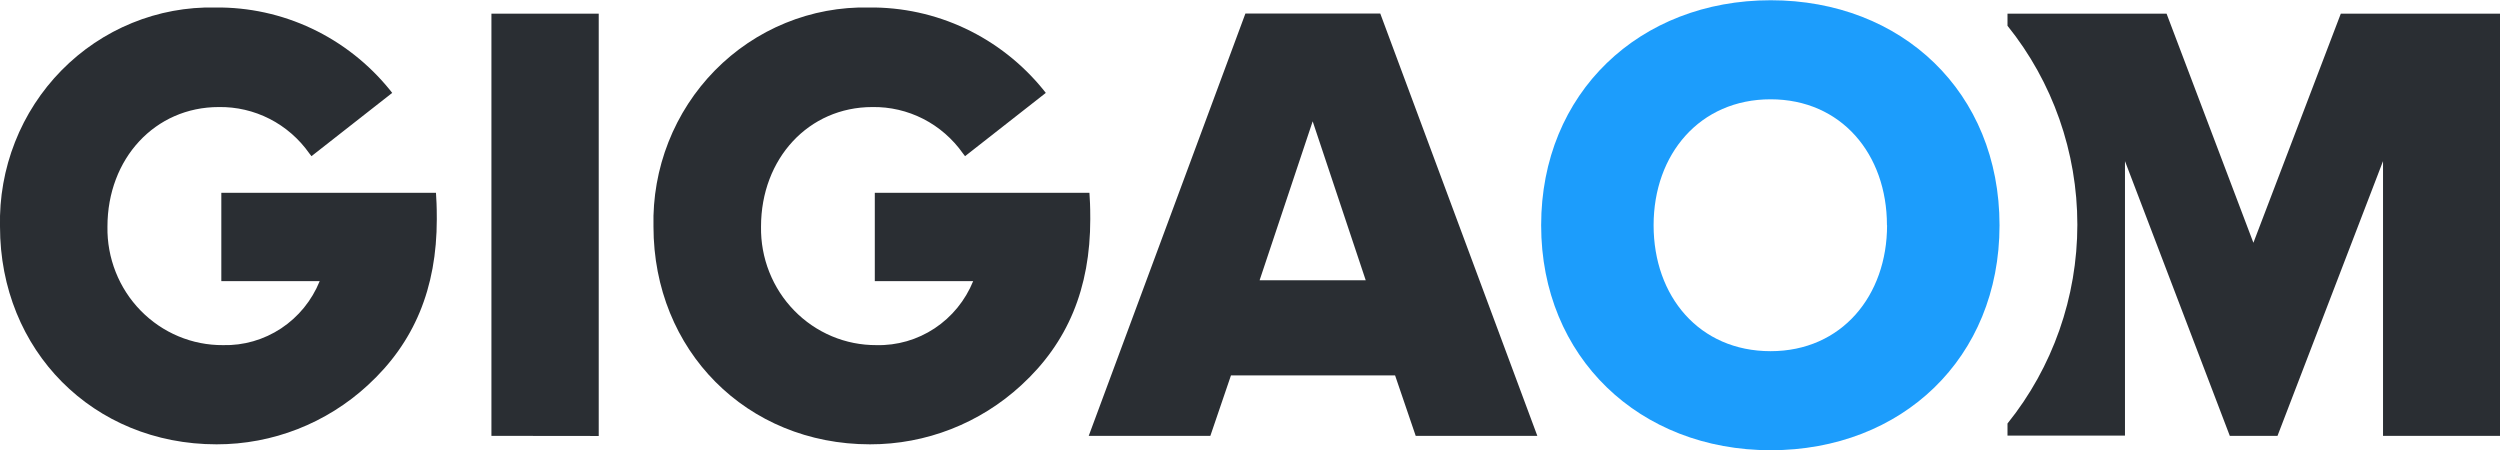
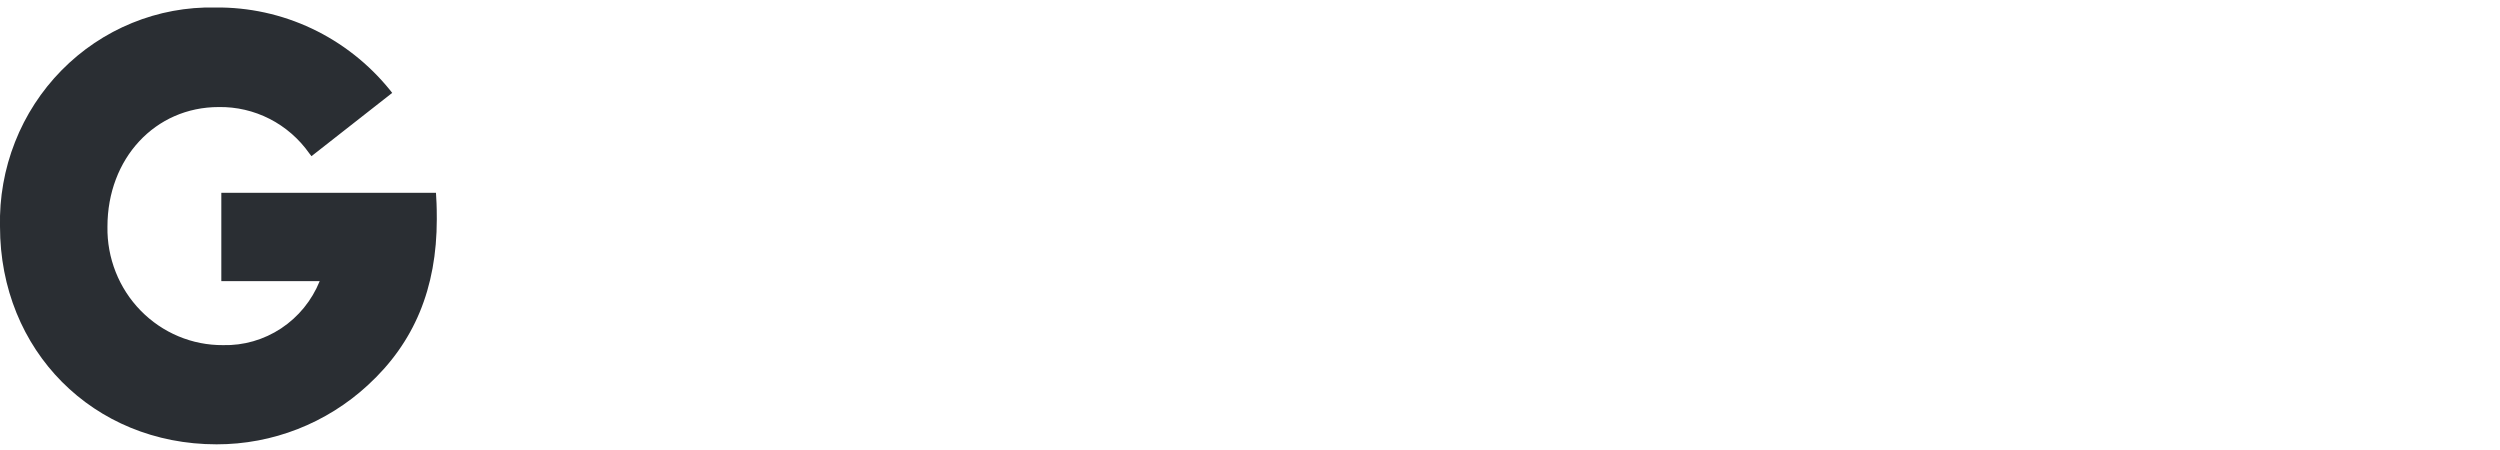
<svg xmlns="http://www.w3.org/2000/svg" width="100" height="18" viewBox="0 0 100 18" fill="none">
  <g clip-path="url(#clip0_6727_18195)">
-     <path d="M93.632 0.547L90.136 9.711L86.663 0.547H80.3V1.031C82.108 3.277 83.094 6.087 83.094 8.986C83.094 11.884 82.108 14.695 80.3 16.94V17.424H84.999V6.445L89.192 17.434H91.1L95.321 6.445V17.434H100.014V0.547H93.632Z" fill="#2A2E33" />
-     <path d="M61.646 9.01C61.646 3.716 65.581 0.01 70.828 0.01C76.074 0.01 79.981 3.687 79.981 9.01C79.981 14.332 76.07 18.009 70.828 18.009C65.585 18.009 61.646 14.298 61.646 9.01ZM75.478 9.01C75.478 6.164 73.651 3.972 70.823 3.972C67.994 3.972 66.144 6.164 66.144 9.01C66.144 11.855 67.971 14.047 70.823 14.047C73.675 14.047 75.483 11.821 75.483 9.01H75.478Z" fill="#1C9DFC" />
-     <path d="M19.657 17.434V0.547H23.949V17.439L19.657 17.434Z" fill="#2A2E33" />
-     <path d="M56.628 17.434L55.803 15.015H49.239L48.414 17.434H43.549L49.816 0.542H55.211L61.493 17.434H56.628ZM52.507 4.853L50.384 11.211H54.629L52.507 4.853Z" fill="#2A2E33" />
    <path d="M17.439 7.713H8.853V11.245H12.788C12.474 12.019 11.937 12.678 11.246 13.135C10.555 13.592 9.744 13.826 8.92 13.805C8.308 13.809 7.701 13.689 7.135 13.451C6.57 13.214 6.056 12.864 5.626 12.423C5.195 11.982 4.856 11.458 4.628 10.882C4.4 10.305 4.287 9.689 4.298 9.068C4.298 6.339 6.206 4.282 8.748 4.282C9.455 4.27 10.154 4.433 10.786 4.755C11.417 5.078 11.962 5.552 12.373 6.136L12.459 6.247L15.688 3.716L15.597 3.6C14.751 2.555 13.684 1.716 12.476 1.144C11.267 0.573 9.948 0.285 8.614 0.3C7.474 0.275 6.341 0.486 5.284 0.918C4.226 1.35 3.266 1.995 2.461 2.814C1.656 3.633 1.022 4.609 0.6 5.683C0.177 6.757 -0.027 7.907 -1.74243e-05 9.063C-1.74243e-05 14.018 3.725 17.773 8.662 17.773C10.9 17.777 13.059 16.933 14.715 15.406C16.57 13.703 17.472 11.536 17.472 8.763C17.472 8.613 17.472 8.211 17.448 7.882L17.439 7.713Z" fill="#2A2E33" />
-     <path d="M43.577 7.713H34.992V11.245H38.927C38.613 12.018 38.075 12.677 37.384 13.134C36.694 13.591 35.883 13.825 35.058 13.805C34.447 13.808 33.84 13.688 33.275 13.45C32.71 13.212 32.198 12.863 31.768 12.421C31.337 11.98 30.999 11.456 30.771 10.88C30.543 10.305 30.431 9.688 30.441 9.068C30.441 6.339 32.349 4.282 34.892 4.282C35.599 4.27 36.298 4.433 36.929 4.755C37.561 5.078 38.105 5.552 38.517 6.136L38.602 6.247L41.832 3.716L41.741 3.6C40.894 2.554 39.827 1.715 38.617 1.143C37.408 0.572 36.087 0.284 34.753 0.3C33.613 0.275 32.48 0.486 31.423 0.918C30.365 1.35 29.405 1.995 28.599 2.814C27.794 3.633 27.161 4.609 26.738 5.683C26.315 6.757 26.111 7.907 26.139 9.063C26.139 14.018 29.864 17.773 34.801 17.773C37.039 17.777 39.198 16.933 40.854 15.406C42.709 13.703 43.611 11.536 43.611 8.763C43.611 8.613 43.611 8.211 43.587 7.882L43.577 7.713Z" fill="#2A2E33" />
  </g>
  <defs>
    <clipPath id="clip0_6727_18195">
      <rect width="100" height="18" fill="white" />
    </clipPath>
  </defs>
</svg>